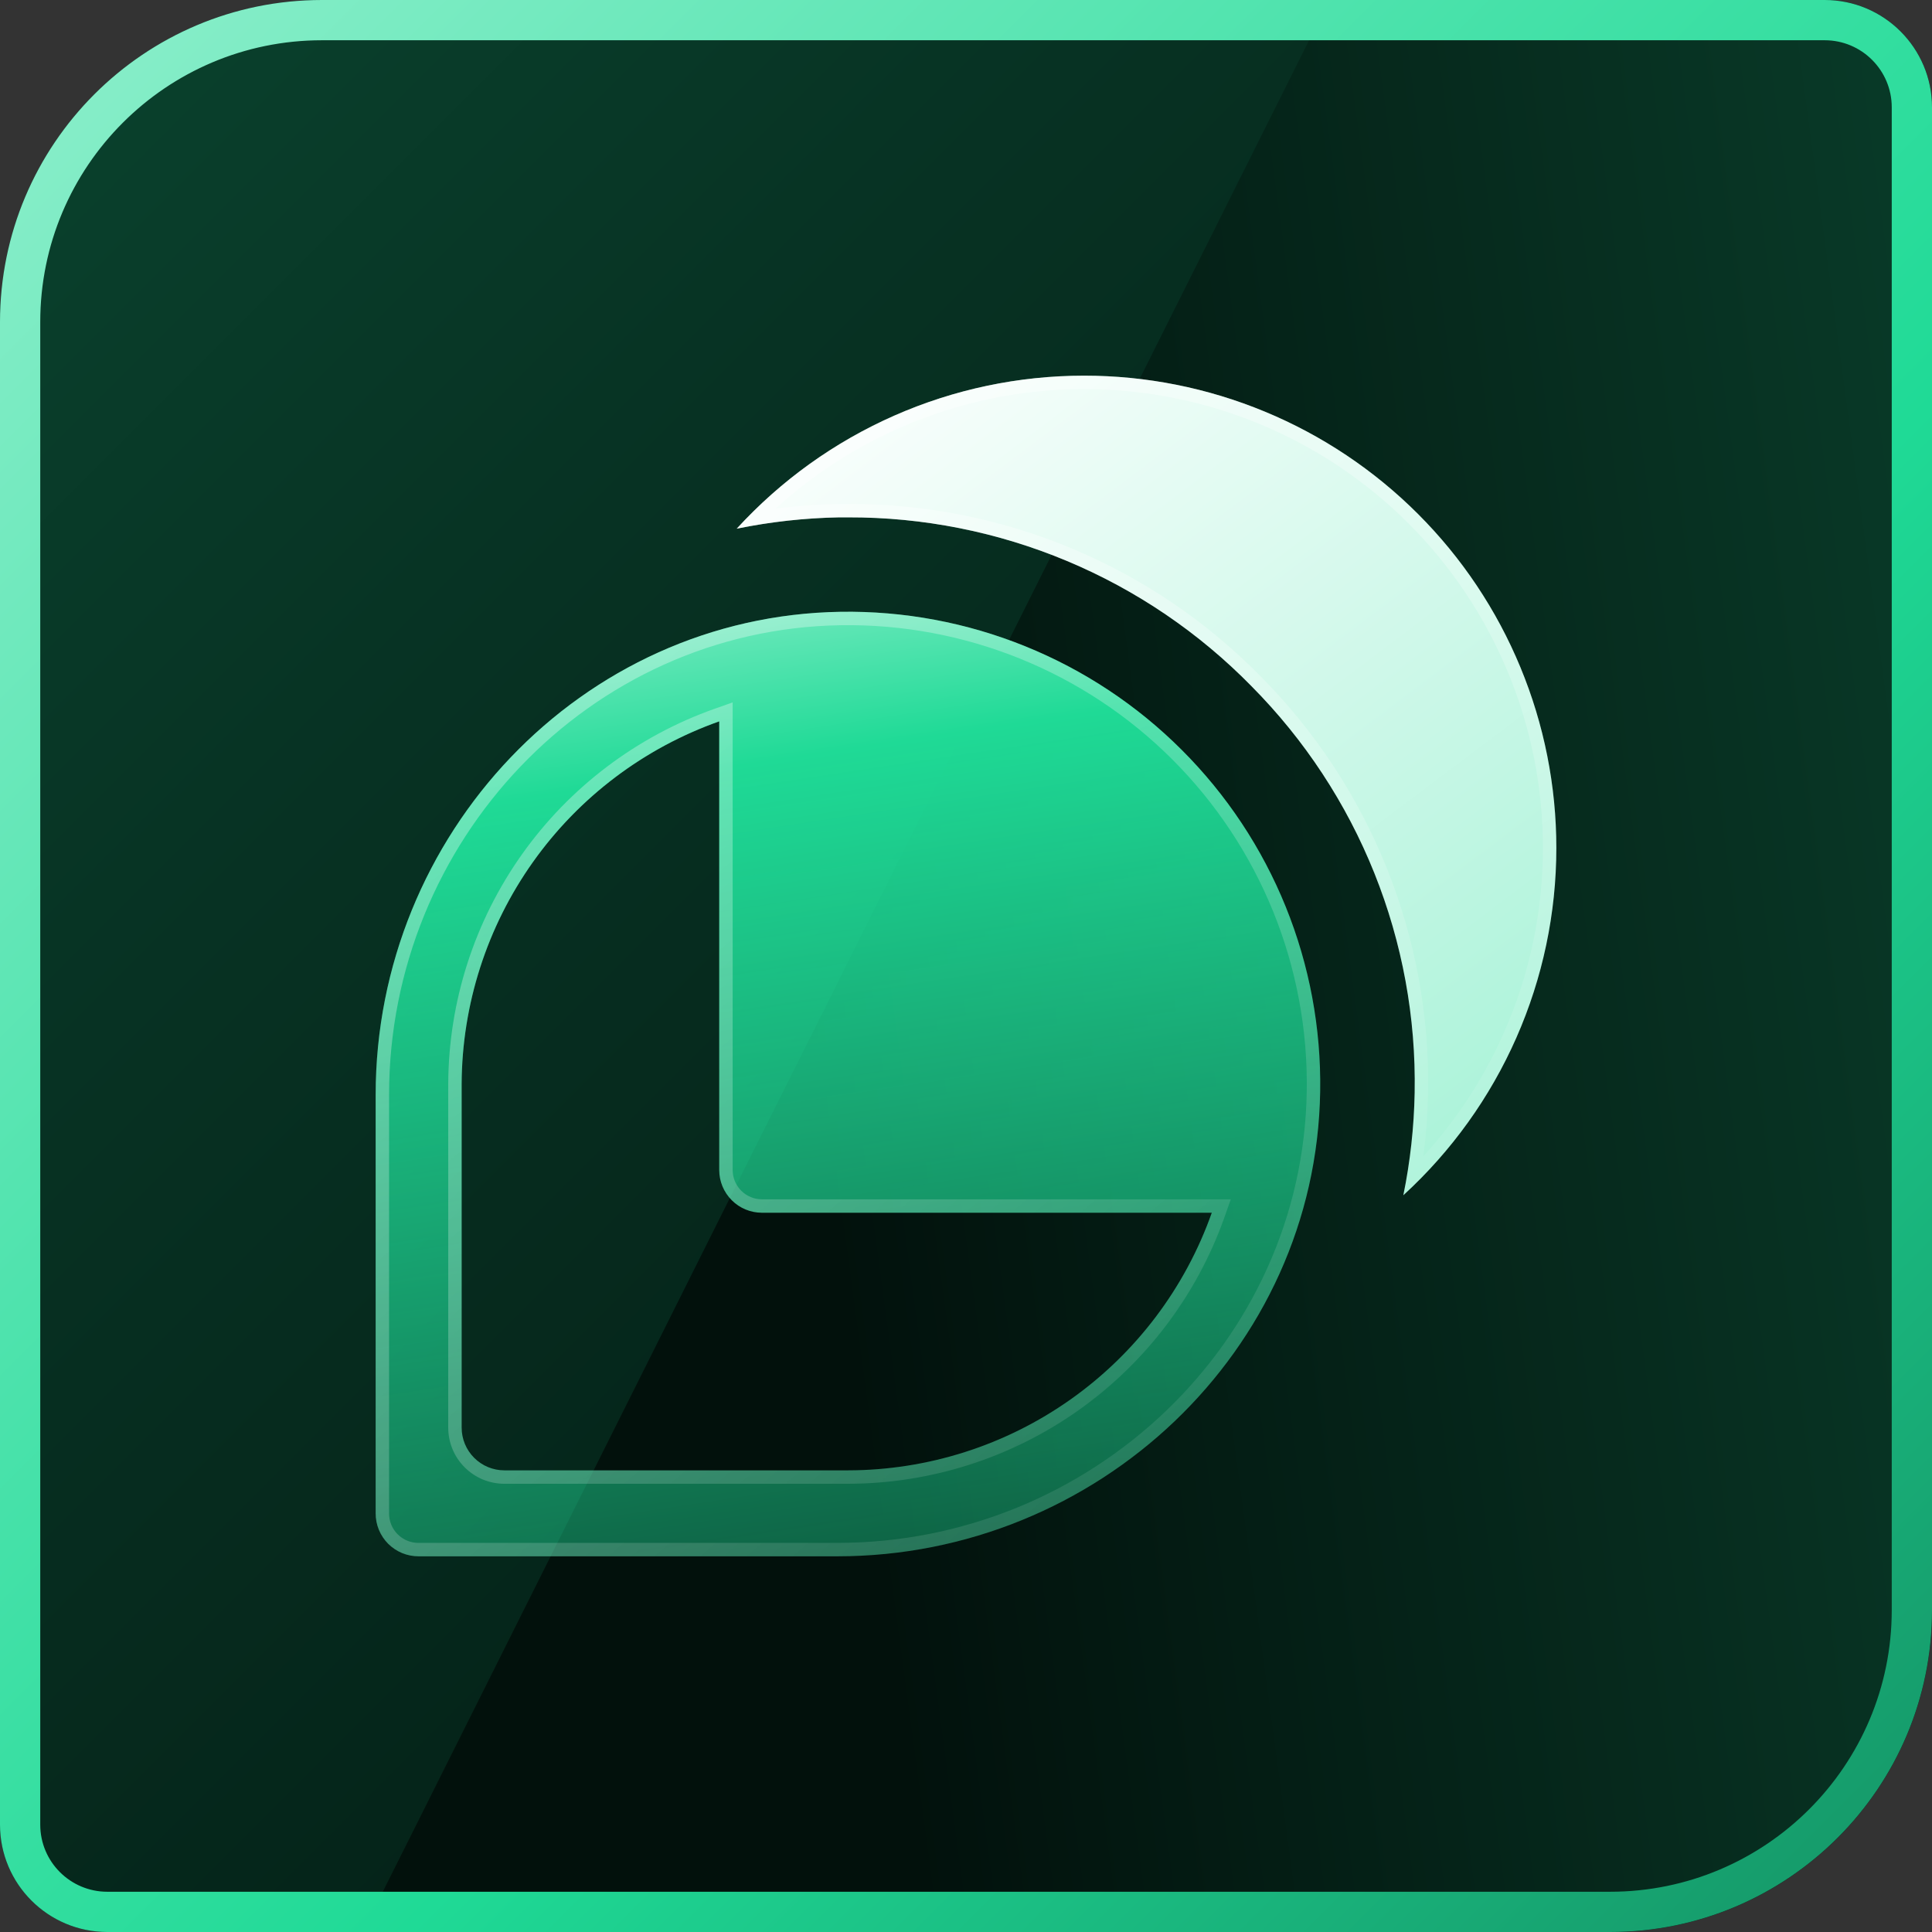
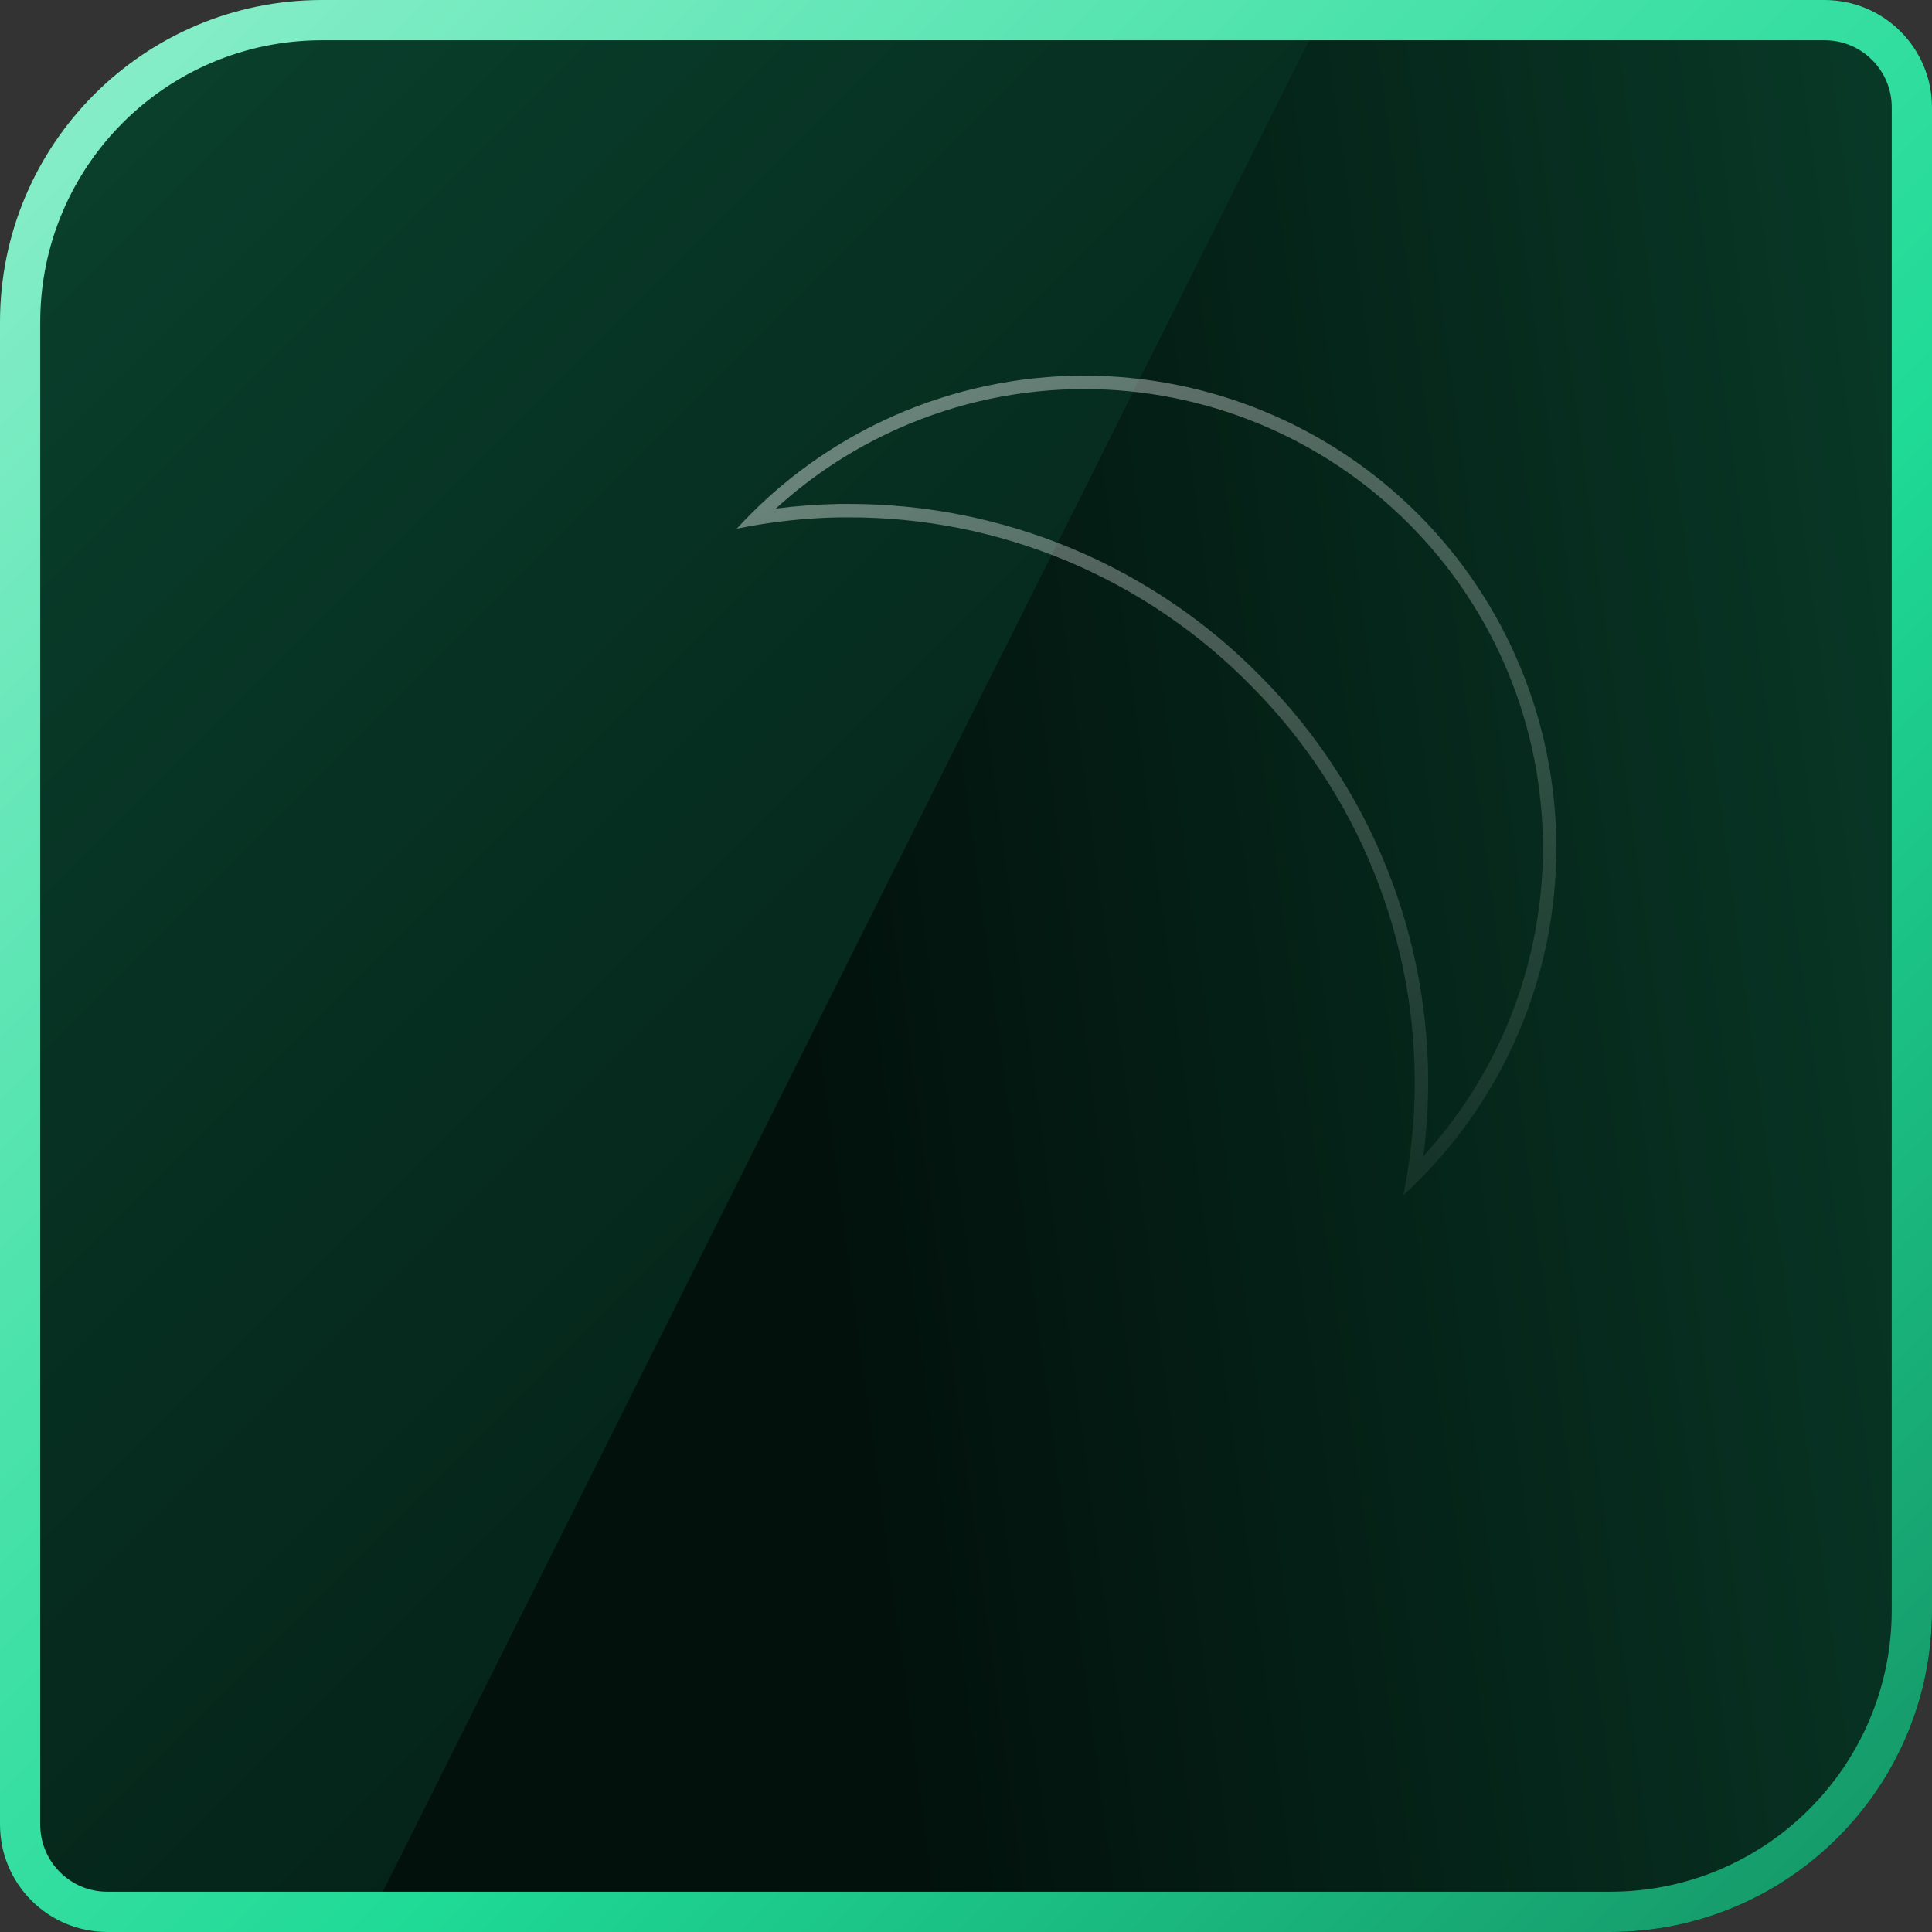
<svg xmlns="http://www.w3.org/2000/svg" width="72" height="72" viewBox="0 0 72 72" fill="none">
  <rect x="0" y="0" width="72" height="72" fill="#333333" stroke="none" />
  <g clip-path="url(#clip0_14_62)">
    <path d="M0 12C0 5.373 5.373 0 12 0H68C70.209 0 72 1.791 72 4V60C72 66.627 66.627 72 60 72H4C1.791 72 0 70.209 0 68V12Z" fill="url(#paint0_linear_14_62)" />
    <path fill-rule="evenodd" clip-rule="evenodd" d="M13.515 72H60C66.628 72 72 66.627 72 60V4C72 1.791 70.209 0 68 0H49.537L13.515 72Z" fill="url(#paint1_linear_14_62)" />
    <path fill-rule="evenodd" clip-rule="evenodd" d="M68 1.5H12C6.201 1.5 1.5 6.201 1.5 12V68C1.5 69.381 2.619 70.5 4 70.5H60C65.799 70.5 70.5 65.799 70.5 60V4C70.5 2.619 69.381 1.5 68 1.5ZM12 0C5.373 0 0 5.373 0 12V68C0 70.209 1.791 72 4 72H60C66.627 72 72 66.627 72 60V4C72 1.791 70.209 0 68 0H12Z" fill="url(#paint2_linear_14_62)" />
  </g>
-   <path d="M40.401 14C37.965 14 35.557 14.507 33.328 15.489C31.1 16.471 29.1 17.906 27.456 19.702C28.714 19.445 29.992 19.304 31.275 19.28H31.601C34.403 19.271 37.178 19.824 39.763 20.906C42.347 21.988 44.689 23.578 46.648 25.581C48.621 27.571 50.175 29.936 51.218 32.538C52.261 35.139 52.772 37.923 52.72 40.725C52.696 42.008 52.555 43.287 52.298 44.544C54.094 42.9 55.529 40.901 56.511 38.672C57.493 36.443 58 34.035 58 31.6C58 29.288 57.545 27 56.66 24.865C55.776 22.729 54.48 20.789 52.845 19.155C51.211 17.521 49.271 16.224 47.136 15.34C45 14.455 42.712 14 40.401 14Z" fill="url(#paint3_linear_14_62)" />
  <path fill-rule="evenodd" clip-rule="evenodd" d="M40.401 14C37.965 14 35.557 14.507 33.328 15.489C31.362 16.355 29.575 17.574 28.052 19.082C27.849 19.284 27.65 19.491 27.456 19.702C27.734 19.646 28.013 19.595 28.292 19.549C29.279 19.389 30.275 19.299 31.275 19.28H31.601C34.403 19.271 37.178 19.824 39.763 20.906C42.347 21.988 44.689 23.578 46.648 25.581C48.621 27.571 50.175 29.936 51.218 32.538C52.261 35.139 52.772 37.923 52.72 40.725C52.701 41.725 52.611 42.722 52.451 43.708C52.406 43.987 52.355 44.266 52.298 44.544C52.51 44.35 52.716 44.152 52.918 43.948C54.426 42.426 55.645 40.638 56.511 38.672C57.493 36.443 58 34.035 58 31.6C58 29.288 57.545 27 56.66 24.865C55.776 22.729 54.48 20.789 52.845 19.155C51.211 17.521 49.271 16.224 47.136 15.34C45 14.455 42.712 14 40.401 14ZM57.5 31.6C57.5 29.354 57.058 27.131 56.198 25.056C55.339 22.981 54.08 21.096 52.492 19.509C50.904 17.921 49.019 16.661 46.944 15.802C44.87 14.942 42.646 14.5 40.401 14.5M57.5 31.6C57.5 33.965 57.007 36.305 56.053 38.47C55.307 40.165 54.29 41.724 53.047 43.087C53.147 42.307 53.205 41.522 53.22 40.734L53.22 40.734C53.273 37.865 52.75 35.015 51.682 32.352C50.615 29.689 49.024 27.267 47.005 25.23C44.998 23.18 42.602 21.553 39.956 20.445C37.31 19.337 34.468 18.771 31.6 18.78H31.275V18.78L31.266 18.78C30.479 18.795 29.693 18.853 28.913 18.953C30.276 17.71 31.835 16.693 33.53 15.947C35.695 14.993 38.035 14.5 40.401 14.5" fill="url(#paint4_linear_14_62)" fill-opacity="0.4" />
-   <path fill-rule="evenodd" clip-rule="evenodd" d="M14 40.795C14 31.116 21.647 22.95 31.327 22.8C33.684 22.763 36.025 23.2 38.209 24.085C40.395 24.97 42.38 26.285 44.046 27.953C45.713 29.619 47.029 31.604 47.914 33.789C48.799 35.974 49.236 38.315 49.199 40.672C49.05 50.352 40.883 57.999 31.204 57.999H15.602C15.391 58 15.182 57.959 14.987 57.879C14.793 57.799 14.616 57.681 14.466 57.532C14.318 57.383 14.2 57.206 14.12 57.012C14.04 56.817 13.999 56.608 14 56.397V40.795ZM28.397 45.195H45.16C44.168 48 42.332 50.429 39.904 52.148C37.476 53.867 34.575 54.792 31.6 54.796H18.796C18.587 54.796 18.38 54.755 18.187 54.675C17.994 54.595 17.818 54.477 17.67 54.329C17.522 54.181 17.405 54.006 17.325 53.813C17.245 53.62 17.204 53.412 17.204 53.203V40.4C17.217 37.432 18.146 34.541 19.864 32.122C21.583 29.702 24.007 27.873 26.804 26.883V43.603C26.804 44.025 26.972 44.43 27.271 44.729C27.569 45.028 27.974 45.195 28.397 45.195Z" fill="url(#paint5_linear_14_62)" />
-   <path fill-rule="evenodd" clip-rule="evenodd" d="M31.334 23.3C21.942 23.445 14.5 31.374 14.5 40.795V56.4C14.499 56.545 14.527 56.688 14.582 56.822C14.637 56.955 14.718 57.077 14.82 57.179C14.922 57.281 15.044 57.362 15.177 57.417C15.311 57.472 15.454 57.5 15.599 57.499L15.602 57.499L31.204 57.499C40.625 57.499 48.554 50.057 48.699 40.664C48.735 38.374 48.31 36.1 47.45 33.977C46.59 31.854 45.312 29.926 43.693 28.306C42.073 26.686 40.145 25.409 38.022 24.549C35.899 23.689 33.625 23.264 31.334 23.3ZM45.868 44.695L45.632 45.362C44.605 48.264 42.705 50.777 40.193 52.556C37.68 54.334 34.679 55.292 31.601 55.296H18.796C18.522 55.296 18.25 55.242 17.996 55.137C17.742 55.032 17.511 54.877 17.317 54.683C17.122 54.489 16.968 54.258 16.863 54.004C16.758 53.75 16.704 53.478 16.704 53.203V40.397C16.717 37.327 17.679 34.336 19.457 31.832C21.235 29.329 23.743 27.436 26.637 26.412L27.304 26.176V43.603C27.304 43.892 27.419 44.17 27.624 44.375C27.829 44.58 28.107 44.695 28.397 44.695H45.868ZM31.327 22.8C21.647 22.95 14 31.116 14 40.795V56.397C13.999 56.608 14.04 56.817 14.12 57.012C14.2 57.206 14.318 57.383 14.466 57.532C14.616 57.681 14.793 57.799 14.987 57.879C15.182 57.959 15.391 58 15.602 57.999H31.204C40.883 57.999 49.05 50.352 49.199 40.672C49.236 38.315 48.799 35.974 47.914 33.789C47.029 31.604 45.713 29.619 44.046 27.953C42.38 26.285 40.395 24.97 38.209 24.085C36.025 23.2 33.684 22.763 31.327 22.8ZM45.16 45.195H28.397C27.974 45.195 27.569 45.028 27.271 44.729C26.972 44.43 26.804 44.025 26.804 43.603V26.883C26.636 26.942 26.47 27.005 26.304 27.07C23.718 28.095 21.48 29.848 19.864 32.122C18.146 34.541 17.217 37.432 17.204 40.4V53.203C17.204 53.412 17.245 53.62 17.325 53.813C17.405 54.006 17.522 54.181 17.67 54.329C17.818 54.477 17.994 54.595 18.187 54.675C18.38 54.755 18.587 54.796 18.796 54.796H31.6C34.575 54.792 37.476 53.867 39.904 52.148C42.187 50.532 43.946 48.288 44.973 45.695C45.039 45.53 45.101 45.363 45.16 45.195Z" fill="url(#paint6_linear_14_62)" fill-opacity="0.4" />
  <defs>
    <linearGradient id="paint0_linear_14_62" x1="72" y1="72" x2="0" y2="0" gradientUnits="userSpaceOnUse">
      <stop stop-color="#02110C" />
      <stop offset="0.708" stop-color="#073223" />
      <stop offset="1" stop-color="#0A432E" />
    </linearGradient>
    <linearGradient id="paint1_linear_14_62" x1="-0.001" y1="44" x2="140.097" y2="25.14" gradientUnits="userSpaceOnUse">
      <stop stop-color="#02110C" />
      <stop offset="0.215" stop-color="#02110C" />
      <stop offset="0.608" stop-color="#0A432E" />
      <stop offset="1" stop-color="#0C543A" />
    </linearGradient>
    <linearGradient id="paint2_linear_14_62" x1="70.56" y1="70.56" x2="1.44" y2="1.44" gradientUnits="userSpaceOnUse">
      <stop stop-color="#159768" />
      <stop offset="0.391" stop-color="#1FDA96" />
      <stop offset="1" stop-color="#8AEECA" />
    </linearGradient>
    <linearGradient id="paint3_linear_14_62" x1="30.5" y1="12.625" x2="63.022" y2="55.721" gradientUnits="userSpaceOnUse">
      <stop stop-color="white" />
      <stop offset="1" stop-color="#8AEECA" />
    </linearGradient>
    <linearGradient id="paint4_linear_14_62" x1="35.541" y1="14" x2="55.249" y2="45.624" gradientUnits="userSpaceOnUse">
      <stop stop-color="white" />
      <stop offset="1" stop-color="white" stop-opacity="0.1" />
    </linearGradient>
    <linearGradient id="paint5_linear_14_62" x1="48.689" y1="71.621" x2="40.54" y2="17.704" gradientUnits="userSpaceOnUse">
      <stop stop-color="#1FDA96" stop-opacity="0.1" />
      <stop offset="0.839" stop-color="#1FDA96" />
      <stop offset="0.984" stop-color="#8AEECA" />
    </linearGradient>
    <linearGradient id="paint6_linear_14_62" x1="17.667" y1="17.208" x2="50.859" y2="56.151" gradientUnits="userSpaceOnUse">
      <stop stop-color="white" />
      <stop offset="1" stop-color="white" stop-opacity="0.1" />
    </linearGradient>
    <clipPath id="clip0_14_62">
      <rect width="72" height="72" fill="white" />
    </clipPath>
  </defs>
</svg>